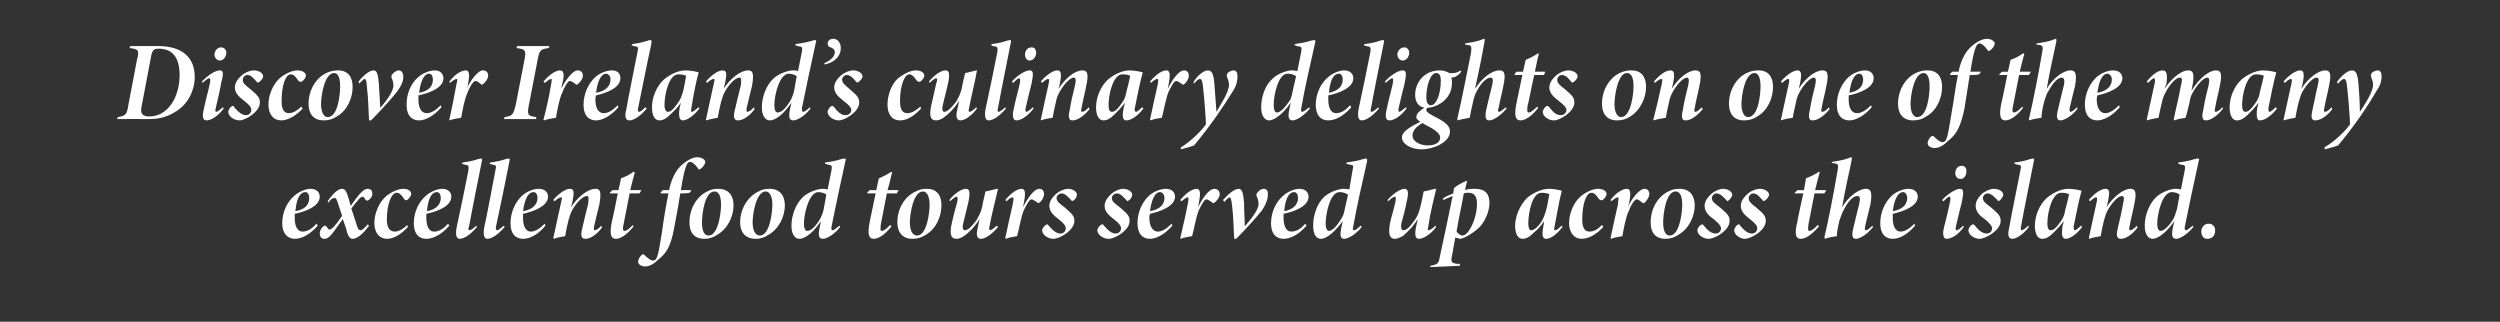
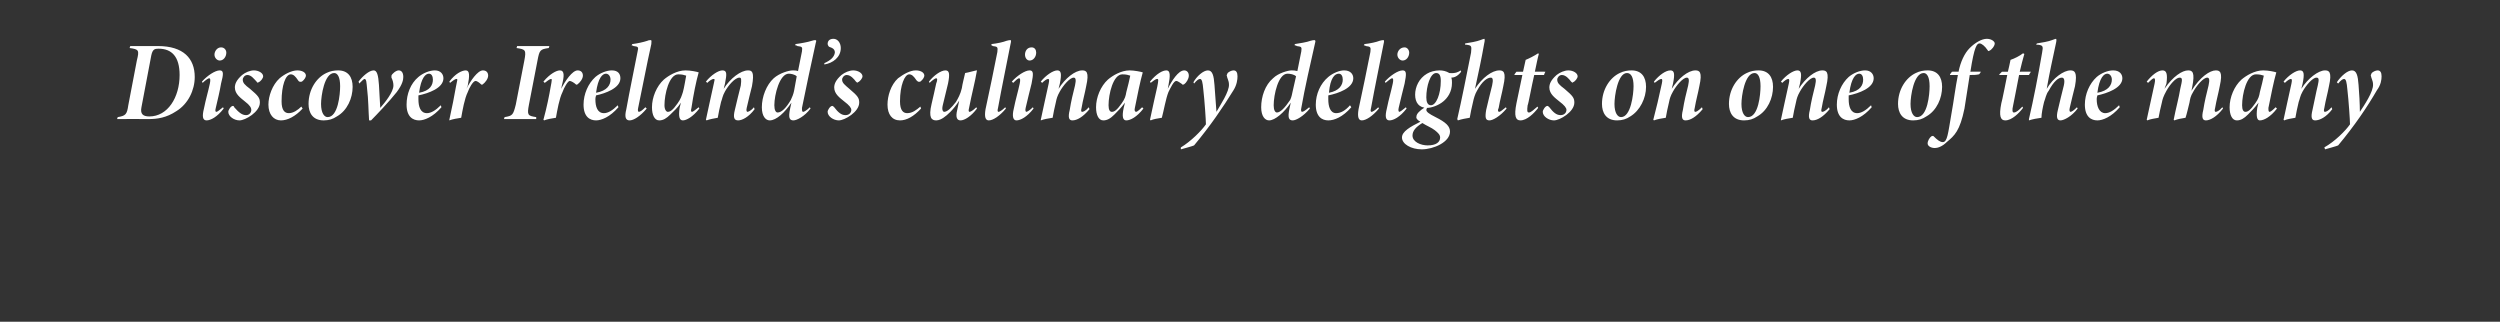
<svg xmlns="http://www.w3.org/2000/svg" version="1.1" width="380px" height="48.9px" viewBox="0 -6 380 48.9" style="top:-6px">
  <rect x="0" y="-6" width="380" height="48.9" fill="#333333" stroke="none" />
  <desc>Discover Ireland s culinary delights on one of the many excellent food tours served up across the island</desc>
  <defs />
  <g id="Polygon131262">
-     <path d="M 44.8 30.3 C 44 30.3 42.9 29.8 42.9 27.9 C 42.9 26.3 43.6 24.7 44.8 23.7 C 45.5 23.1 46.5 22.7 47.2 22.7 C 48.2 22.7 48.6 23.3 48.6 23.9 C 48.6 25.4 46.3 26.2 44.8 26.5 C 44.8 26.8 44.8 27 44.8 27.1 C 44.8 28.2 45.1 29.2 46 29.2 C 46.7 29.2 47.4 28.8 48.1 28 C 48.1 28 48.3 28.3 48.3 28.3 C 47 29.8 45.7 30.3 44.8 30.3 Z M 44.9 26.1 C 46.6 25.8 47 24.9 47 24.1 C 47 23.6 46.8 23.2 46.4 23.2 C 45.8 23.2 45.1 23.8 44.9 26.1 Z M 49.8 24.6 C 50.6 23.4 51.4 22.7 52 22.7 C 52.5 22.7 52.7 23.2 53 24.2 C 53 24.2 53.3 25.3 53.3 25.3 C 54.7 23.3 55.3 22.7 55.9 22.7 C 56.4 22.7 56.6 23 56.6 23.5 C 56.6 23.9 56.1 24.5 55.8 24.5 C 55.7 24.5 55.6 24.4 55.5 24.3 C 55.4 24.1 55.3 23.9 55.1 23.9 C 54.8 23.9 54.4 24.4 53.4 25.7 C 53.4 25.7 54.1 27.8 54.1 27.8 C 54.3 28.6 54.5 29 54.8 29 C 55 29 55.3 28.8 55.9 28.1 C 55.9 28.1 56.1 28.3 56.1 28.3 C 55.1 29.7 54.2 30.3 53.6 30.3 C 53.1 30.3 52.8 29.7 52.6 28.7 C 52.6 28.7 52.1 27.3 52.1 27.3 C 50.5 29.5 50.1 30.3 49.3 30.3 C 48.8 30.3 48.6 29.9 48.6 29.5 C 48.6 28.9 49.1 28.3 49.4 28.3 C 49.7 28.3 49.8 28.9 50.1 28.9 C 50.4 28.9 51 28.3 52 26.8 C 52 26.8 51.5 25.3 51.5 25.3 C 51.2 24.3 51.1 24.1 50.9 24.1 C 50.7 24.1 50.4 24.1 49.9 24.8 C 49.9 24.8 49.8 24.6 49.8 24.6 Z M 62 28.5 C 60.9 29.7 59.8 30.3 58.8 30.3 C 57.7 30.3 56.9 29.4 56.9 27.9 C 56.9 26.6 57.5 24.9 58.6 23.9 C 59.3 23.3 60.4 22.7 61.3 22.7 C 62 22.7 62.5 23 62.5 23.5 C 62.5 23.7 62.3 24.1 61.9 24.4 C 61.7 24.5 61.5 24.4 61.4 24.2 C 61 23.6 60.7 23.3 60.3 23.3 C 59.5 23.3 58.8 25 58.8 27.4 C 58.8 28.8 59.4 29.2 60 29.2 C 60.7 29.2 61.4 28.7 61.9 28.2 C 61.9 28.2 62 28.5 62 28.5 Z M 64.8 30.3 C 63.9 30.3 62.9 29.8 62.9 27.9 C 62.9 26.3 63.6 24.7 64.8 23.7 C 65.5 23.1 66.5 22.7 67.2 22.7 C 68.2 22.7 68.6 23.3 68.6 23.9 C 68.6 25.4 66.3 26.2 64.8 26.5 C 64.8 26.8 64.8 27 64.8 27.1 C 64.8 28.2 65.1 29.2 66 29.2 C 66.7 29.2 67.4 28.8 68.1 28 C 68.1 28 68.3 28.3 68.3 28.3 C 67 29.8 65.7 30.3 64.8 30.3 Z M 64.9 26.1 C 66.5 25.8 67 24.9 67 24.1 C 67 23.6 66.8 23.2 66.4 23.2 C 65.8 23.2 65.1 23.8 64.9 26.1 Z M 72.5 28.5 C 71.5 29.7 70.5 30.3 69.9 30.3 C 69.4 30.3 69.2 29.8 69.4 28.6 C 70 25.8 70.7 22.5 71.2 19.9 C 71.3 19.1 71.2 19.1 70.5 19 C 70.4 18.9 70.3 18.9 70.2 18.9 C 70.2 18.9 70.3 18.7 70.3 18.7 C 71.1 18.6 72.1 18.4 72.6 18.2 C 72.9 18.1 73.1 18.1 73.2 18.1 C 73.3 18.1 73.3 18.3 73.2 18.7 C 72.6 21.8 71.9 25.1 71.3 28.4 C 71.1 28.8 71.2 29 71.4 29 C 71.5 29 71.9 28.8 72.4 28.3 C 72.4 28.3 72.5 28.5 72.5 28.5 Z M 76.7 28.5 C 75.7 29.7 74.7 30.3 74.1 30.3 C 73.6 30.3 73.4 29.8 73.6 28.6 C 74.2 25.8 74.8 22.5 75.3 19.9 C 75.5 19.1 75.4 19.1 74.7 19 C 74.6 18.9 74.5 18.9 74.4 18.9 C 74.4 18.9 74.5 18.7 74.5 18.7 C 75.3 18.6 76.3 18.4 76.8 18.2 C 77.1 18.1 77.3 18.1 77.4 18.1 C 77.5 18.1 77.5 18.3 77.4 18.7 C 76.8 21.8 76.1 25.1 75.4 28.4 C 75.3 28.8 75.4 29 75.6 29 C 75.7 29 76 28.8 76.6 28.3 C 76.6 28.3 76.7 28.5 76.7 28.5 Z M 79.5 30.3 C 78.6 30.3 77.6 29.8 77.6 27.9 C 77.6 26.3 78.3 24.7 79.4 23.7 C 80.1 23.1 81.1 22.7 81.9 22.7 C 82.9 22.7 83.3 23.3 83.3 23.9 C 83.3 25.4 80.9 26.2 79.5 26.5 C 79.5 26.8 79.5 27 79.5 27.1 C 79.5 28.2 79.8 29.2 80.7 29.2 C 81.3 29.2 82 28.8 82.8 28 C 82.8 28 82.9 28.3 82.9 28.3 C 81.7 29.8 80.4 30.3 79.5 30.3 Z M 79.5 26.1 C 81.2 25.8 81.7 24.9 81.7 24.1 C 81.7 23.6 81.5 23.2 81.1 23.2 C 80.5 23.2 79.8 23.8 79.5 26.1 Z M 91.5 28.6 C 90.6 29.8 89.6 30.3 89 30.3 C 88.4 30.3 88.2 29.9 88.5 28.7 C 88.8 27.4 89.1 26.2 89.4 25 C 89.5 24.1 89.5 23.8 89.2 23.8 C 88.5 23.8 87.5 25 87 25.9 C 86.6 26.6 86.6 27 86.4 27.5 C 86.2 28.3 86 29.3 85.9 29.9 C 85.4 30 84.6 30.1 84.2 30.3 C 84.2 30.3 84.1 30.2 84.1 30.2 C 84.4 28.7 84.9 26.6 85.3 24.7 C 85.4 24.2 85.5 24 85.3 24 C 85 24 84.6 24.3 84.3 24.6 C 84.3 24.6 84.1 24.4 84.1 24.4 C 84.9 23.4 86 22.7 86.6 22.7 C 87.3 22.7 87.3 23.2 87 24.7 C 87 24.7 86.8 25.5 86.8 25.5 C 87.8 23.9 89.4 22.7 90.5 22.7 C 91.1 22.7 91.5 22.9 91.1 25.1 C 90.8 26.2 90.6 27.2 90.3 28.4 C 90.2 28.8 90.3 29 90.4 29 C 90.5 29 90.9 28.9 91.4 28.3 C 91.4 28.3 91.5 28.6 91.5 28.6 Z M 97.2 23.4 C 96.7 23.4 96.2 23.4 95.7 23.4 C 95.4 25.1 94.8 27.9 94.8 28 C 94.6 28.8 94.7 29.1 94.9 29.1 C 95.3 29.1 95.7 28.7 96.2 28.2 C 96.2 28.2 96.3 28.4 96.3 28.4 C 95.7 29.2 94.6 30.3 93.6 30.3 C 92.9 30.3 92.6 29.7 93 27.7 C 93.05 27.71 93.9 23.4 93.9 23.4 L 92.7 23.4 L 92.7 23.3 L 93.1 22.9 L 94 22.9 C 94 22.9 94.42 21.13 94.4 21.1 C 95 20.9 95.8 20.5 96.3 20.1 C 96.3 20.1 96.5 20.2 96.5 20.2 C 96.3 20.9 96 22 95.8 22.9 C 95.82 22.88 97.5 22.9 97.5 22.9 C 97.5 22.9 97.21 23.35 97.2 23.4 Z M 101.7 22.9 C 102 21.4 102.6 20.1 103.4 19.3 C 104.2 18.5 105.2 17.9 106 17.9 C 106.7 17.9 107.2 18.3 107.2 18.6 C 107.2 19 106.7 19.6 106.4 19.7 C 106.3 19.8 106.2 19.8 106.1 19.6 C 105.7 19 105.2 18.6 104.9 18.6 C 104.5 18.6 104.1 19 103.5 22.9 C 103.52 22.88 105.1 22.9 105.1 22.9 C 105.1 22.9 104.84 23.34 104.8 23.3 C 104.3 23.4 104 23.4 103.4 23.4 C 103.2 24.7 102.9 26.5 102.5 28.5 C 101.9 31.9 101.1 32.6 99.9 33.6 C 99.2 34.3 98.5 34.5 98.1 34.5 C 97.5 34.5 97 34.2 97 33.8 C 97 33.4 97.3 32.9 97.6 32.7 C 97.7 32.7 97.8 32.6 97.9 32.7 C 98.5 33.3 98.9 33.6 99.3 33.6 C 100 33.6 100.1 32.3 100.6 29.4 C 100.9 27.2 101.2 25.4 101.6 23.4 C 101.61 23.39 100.4 23.4 100.4 23.4 L 100.4 23.3 L 100.7 22.9 C 100.7 22.9 101.7 22.88 101.7 22.9 Z M 111.5 25.2 C 111.5 26.9 110.6 28.8 109 29.7 C 108.4 30.1 107.8 30.3 107.1 30.3 C 105.3 30.3 104.8 29.1 104.8 27.8 C 104.8 25.6 106 23.8 107.5 23.1 C 108 22.8 108.6 22.7 109.2 22.7 C 110.7 22.7 111.5 23.7 111.5 25.2 Z M 106.7 27.8 C 106.7 29.2 107.1 29.8 107.7 29.8 C 109.2 29.8 109.6 26.3 109.6 25.1 C 109.6 23.7 109.2 23.1 108.6 23.1 C 107.1 23.1 106.7 26.6 106.7 27.8 Z M 119.3 25.2 C 119.3 26.9 118.4 28.8 116.8 29.7 C 116.2 30.1 115.6 30.3 114.9 30.3 C 113.1 30.3 112.5 29.1 112.5 27.8 C 112.5 25.6 113.8 23.8 115.3 23.1 C 115.8 22.8 116.4 22.7 117 22.7 C 118.5 22.7 119.3 23.7 119.3 25.2 Z M 114.4 27.8 C 114.4 29.2 114.9 29.8 115.5 29.8 C 117 29.8 117.4 26.3 117.4 25.1 C 117.4 23.7 116.9 23.1 116.4 23.1 C 114.9 23.1 114.4 26.6 114.4 27.8 Z M 127.7 28.5 C 126.8 29.7 125.6 30.3 125.1 30.3 C 124.5 30.3 124.3 29.9 124.6 28.5 C 124.6 28.5 124.8 27.6 124.8 27.6 C 123.8 29.1 122.5 30.3 121.5 30.3 C 120.9 30.3 120.3 29.7 120.3 28.3 C 120.3 26.7 121 24.9 122.1 23.9 C 123 23.1 124.4 22.7 125 22.7 C 125.2 22.7 125.5 22.7 125.8 22.8 C 125.8 22.8 126.4 19.8 126.4 19.8 C 126.5 19.1 126.4 19.1 125.7 19 C 125.6 18.9 125.5 18.9 125.4 18.9 C 125.4 18.9 125.4 18.7 125.4 18.7 C 126.2 18.6 127.3 18.4 127.8 18.2 C 128.1 18.1 128.3 18.1 128.4 18.1 C 128.6 18.1 128.6 18.2 128.5 18.5 C 127.8 21.6 127 25.5 126.4 28.4 C 126.3 28.8 126.4 29 126.6 29 C 126.7 29 127 28.8 127.6 28.3 C 127.6 28.3 127.7 28.5 127.7 28.5 Z M 124.7 27.2 C 124.9 26.8 125.1 26.3 125.2 25.8 C 125.2 25.8 125.6 23.6 125.6 23.6 C 125.3 23.3 124.7 23.2 124.4 23.2 C 123 23.2 122.2 26.4 122.2 28 C 122.2 28.7 122.4 29.1 122.7 29.1 C 123.3 29.1 124 28.4 124.7 27.2 Z M 136.3 23.4 C 135.8 23.4 135.4 23.4 134.8 23.4 C 134.5 25.1 133.9 27.9 133.9 28 C 133.8 28.8 133.8 29.1 134 29.1 C 134.4 29.1 134.8 28.7 135.3 28.2 C 135.3 28.2 135.5 28.4 135.5 28.4 C 134.9 29.2 133.8 30.3 132.8 30.3 C 132.1 30.3 131.8 29.7 132.2 27.7 C 132.18 27.71 133.1 23.4 133.1 23.4 L 131.9 23.4 L 131.8 23.3 L 132.2 22.9 L 133.2 22.9 C 133.2 22.9 133.55 21.13 133.6 21.1 C 134.1 20.9 134.9 20.5 135.5 20.1 C 135.5 20.1 135.6 20.2 135.6 20.2 C 135.4 20.9 135.2 22 134.9 22.9 C 134.95 22.88 136.6 22.9 136.6 22.9 C 136.6 22.9 136.34 23.35 136.3 23.4 Z M 143.1 25.2 C 143.1 26.9 142.3 28.8 140.7 29.7 C 140.1 30.1 139.5 30.3 138.7 30.3 C 137 30.3 136.4 29.1 136.4 27.8 C 136.4 25.6 137.6 23.8 139.2 23.1 C 139.7 22.8 140.3 22.7 140.9 22.7 C 142.4 22.7 143.1 23.7 143.1 25.2 Z M 138.3 27.8 C 138.3 29.2 138.8 29.8 139.4 29.8 C 140.9 29.8 141.3 26.3 141.3 25.1 C 141.3 23.7 140.8 23.1 140.3 23.1 C 138.8 23.1 138.3 26.6 138.3 27.8 Z M 151.7 28.5 C 150.7 29.7 149.7 30.3 149.1 30.3 C 148.6 30.3 148.3 29.9 148.6 28.7 C 148.7 28.2 148.8 27.8 148.9 27.3 C 148 28.7 147.1 29.5 146.5 29.9 C 146.2 30.1 145.8 30.3 145.4 30.3 C 144.7 30.3 144.2 29.9 144.7 27.8 C 144.9 26.9 145.2 25.7 145.5 24.7 C 145.6 24.2 145.6 23.9 145.4 23.9 C 145.2 23.9 144.7 24.3 144.4 24.6 C 144.4 24.6 144.3 24.4 144.3 24.4 C 145 23.5 146.1 22.7 146.8 22.7 C 147.4 22.7 147.5 23.2 147.2 24.7 C 146.9 25.9 146.7 26.8 146.4 28 C 146.2 28.8 146.5 29 146.6 29 C 147.2 29 147.7 28.4 148.4 27.5 C 148.7 27 149.1 26.3 149.3 25.4 C 149.4 24.7 149.6 24 149.8 23.1 C 150.4 23 151 22.8 151.6 22.7 C 151.6 22.7 151.7 22.7 151.7 22.7 C 151.3 24.5 150.8 26.3 150.4 28.4 C 150.3 28.8 150.4 29 150.5 29 C 150.6 29 151 28.8 151.5 28.3 C 151.5 28.3 151.7 28.5 151.7 28.5 Z M 152.8 24.4 C 153.8 23.2 154.7 22.7 155.3 22.7 C 155.9 22.7 155.9 23.5 155.6 25 C 155.6 25 155.5 25.5 155.5 25.5 C 156.1 24.3 157.1 22.7 158 22.7 C 158.4 22.7 158.7 23 158.7 23.5 C 158.7 24 158.3 24.6 158 24.8 C 157.8 24.9 157.7 24.9 157.7 24.8 C 157.4 24.6 157 24.3 156.8 24.3 C 156.4 24.3 155.9 25.4 155.6 26 C 155.2 27 154.9 28.8 154.6 29.9 C 154 30 153.3 30.1 152.9 30.3 C 152.9 30.3 152.8 30.2 152.8 30.2 C 153.2 28.4 153.6 26.4 153.9 25.2 C 154.1 24.2 154.1 24 153.9 24 C 153.6 24 153.2 24.4 153 24.6 C 153 24.6 152.8 24.4 152.8 24.4 Z M 163.7 23.6 C 163.7 23.9 163.4 24.4 163.1 24.5 C 163 24.6 162.9 24.6 162.8 24.4 C 162.4 24 161.9 23.4 161.4 23.4 C 160.9 23.4 160.6 23.8 160.6 24.1 C 160.6 24.6 161 24.9 161.8 25.5 C 163.1 26.6 163.3 26.9 163.3 27.6 C 163.3 29 161.1 30.3 160.1 30.3 C 159.3 30.3 158.4 29.7 158.4 29 C 158.4 28.7 158.9 28.1 159.2 28.1 C 159.3 28.1 159.3 28.2 159.4 28.3 C 160.1 29.1 160.6 29.5 161.2 29.5 C 161.7 29.5 162 29.1 162 28.7 C 162 28.4 161.8 28 161 27.4 C 160.4 26.9 159.5 26.3 159.5 25.3 C 159.5 24.8 159.7 24.2 160.6 23.4 C 161.1 23 161.8 22.7 162.4 22.7 C 163 22.7 163.7 23.1 163.7 23.6 Z M 172.1 23.6 C 172.1 23.9 171.8 24.4 171.5 24.5 C 171.4 24.6 171.3 24.6 171.2 24.4 C 170.8 24 170.3 23.4 169.8 23.4 C 169.3 23.4 169 23.8 169 24.1 C 169 24.6 169.4 24.9 170.2 25.5 C 171.5 26.6 171.7 26.9 171.7 27.6 C 171.7 29 169.5 30.3 168.5 30.3 C 167.7 30.3 166.8 29.7 166.8 29 C 166.8 28.7 167.2 28.1 167.6 28.1 C 167.7 28.1 167.7 28.2 167.8 28.3 C 168.5 29.1 169 29.5 169.6 29.5 C 170.1 29.5 170.4 29.1 170.4 28.7 C 170.4 28.4 170.2 28 169.4 27.4 C 168.8 26.9 167.9 26.3 167.9 25.3 C 167.9 24.8 168.1 24.2 169 23.4 C 169.5 23 170.2 22.7 170.7 22.7 C 171.4 22.7 172.1 23.1 172.1 23.6 Z M 174.8 30.3 C 173.9 30.3 172.9 29.8 172.9 27.9 C 172.9 26.3 173.6 24.7 174.7 23.7 C 175.4 23.1 176.4 22.7 177.2 22.7 C 178.2 22.7 178.6 23.3 178.6 23.9 C 178.6 25.4 176.2 26.2 174.8 26.5 C 174.7 26.8 174.7 27 174.7 27.1 C 174.7 28.2 175.1 29.2 176 29.2 C 176.6 29.2 177.3 28.8 178.1 28 C 178.1 28 178.2 28.3 178.2 28.3 C 176.9 29.8 175.6 30.3 174.8 30.3 Z M 174.8 26.1 C 176.5 25.8 177 24.9 177 24.1 C 177 23.6 176.7 23.2 176.3 23.2 C 175.8 23.2 175.1 23.8 174.8 26.1 Z M 179.4 24.4 C 180.4 23.2 181.3 22.7 181.9 22.7 C 182.5 22.7 182.5 23.5 182.2 25 C 182.2 25 182.1 25.5 182.1 25.5 C 182.7 24.3 183.7 22.7 184.6 22.7 C 185 22.7 185.4 23 185.4 23.5 C 185.4 24 184.9 24.6 184.6 24.8 C 184.5 24.9 184.3 24.9 184.3 24.8 C 184 24.6 183.6 24.3 183.4 24.3 C 183 24.3 182.5 25.4 182.2 26 C 181.8 27 181.5 28.8 181.2 29.9 C 180.6 30 179.9 30.1 179.5 30.3 C 179.5 30.3 179.4 30.2 179.4 30.2 C 179.8 28.4 180.3 26.4 180.5 25.2 C 180.7 24.2 180.7 24 180.5 24 C 180.3 24 179.8 24.4 179.6 24.6 C 179.6 24.6 179.4 24.4 179.4 24.4 Z M 185.9 24.4 C 186.6 23.6 187.6 22.7 188.3 22.7 C 188.8 22.7 189 23.4 189.1 24.9 C 189.1 26.2 189.2 27.2 189.2 28.4 C 189.9 27.6 191.3 26 191.3 25 C 191.3 24.6 191.2 24.2 191 23.8 C 191 23.7 190.9 23.6 191 23.5 C 191.1 23.2 191.6 22.7 192.1 22.7 C 192.5 22.7 192.8 23 192.7 23.7 C 192.7 24.1 192.6 24.8 191.8 26 C 190.7 27.4 188.6 29.6 187.9 30.3 C 187.9 30.3 187.6 30.3 187.6 30.3 C 187.5 28.9 187.5 27.1 187.3 25.5 C 187.2 24.5 187.1 24 186.9 24 C 186.8 24 186.5 24.2 186.1 24.7 C 186.1 24.7 185.9 24.4 185.9 24.4 Z M 195.1 30.3 C 194.2 30.3 193.2 29.8 193.2 27.9 C 193.2 26.3 193.9 24.7 195.1 23.7 C 195.8 23.1 196.8 22.7 197.5 22.7 C 198.5 22.7 198.9 23.3 198.9 23.9 C 198.9 25.4 196.6 26.2 195.1 26.5 C 195.1 26.8 195.1 27 195.1 27.1 C 195.1 28.2 195.4 29.2 196.3 29.2 C 197 29.2 197.7 28.8 198.4 28 C 198.4 28 198.6 28.3 198.6 28.3 C 197.3 29.8 196 30.3 195.1 30.3 Z M 195.2 26.1 C 196.8 25.8 197.3 24.9 197.3 24.1 C 197.3 23.6 197.1 23.2 196.7 23.2 C 196.1 23.2 195.4 23.8 195.2 26.1 Z M 207 28.5 C 206 29.7 204.9 30.3 204.3 30.3 C 203.8 30.3 203.6 29.9 203.9 28.5 C 203.9 28.5 204.1 27.6 204.1 27.6 C 203 29.1 201.7 30.3 200.8 30.3 C 200.1 30.3 199.6 29.7 199.6 28.3 C 199.6 26.7 200.2 24.9 201.3 23.9 C 202.2 23.1 203.6 22.7 204.2 22.7 C 204.4 22.7 204.7 22.7 205.1 22.8 C 205.1 22.8 205.6 19.8 205.6 19.8 C 205.8 19.1 205.7 19.1 205 19 C 204.8 18.9 204.7 18.9 204.6 18.9 C 204.6 18.9 204.7 18.7 204.7 18.7 C 205.4 18.6 206.6 18.4 207.1 18.2 C 207.4 18.1 207.6 18.1 207.7 18.1 C 207.8 18.1 207.8 18.2 207.8 18.5 C 207.1 21.6 206.2 25.5 205.7 28.4 C 205.6 28.8 205.6 29 205.8 29 C 206 29 206.3 28.8 206.8 28.3 C 206.8 28.3 207 28.5 207 28.5 Z M 203.9 27.2 C 204.2 26.8 204.3 26.3 204.4 25.8 C 204.4 25.8 204.9 23.6 204.9 23.6 C 204.5 23.3 204 23.2 203.6 23.2 C 202.2 23.2 201.5 26.4 201.5 28 C 201.5 28.7 201.7 29.1 202 29.1 C 202.5 29.1 203.2 28.4 203.9 27.2 Z M 218.3 28.5 C 217.4 29.7 216.3 30.3 215.7 30.3 C 215.2 30.3 215 29.9 215.2 28.7 C 215.3 28.2 215.4 27.8 215.5 27.3 C 214.6 28.7 213.7 29.5 213.2 29.9 C 212.8 30.1 212.4 30.3 212 30.3 C 211.4 30.3 210.9 29.9 211.3 27.8 C 211.5 26.9 211.9 25.7 212.1 24.7 C 212.2 24.2 212.2 23.9 212 23.9 C 211.8 23.9 211.3 24.3 211 24.6 C 211 24.6 210.9 24.4 210.9 24.4 C 211.7 23.5 212.8 22.7 213.5 22.7 C 214 22.7 214.2 23.2 213.8 24.7 C 213.6 25.9 213.3 26.8 213 28 C 212.9 28.8 213.1 29 213.3 29 C 213.8 29 214.4 28.4 215 27.5 C 215.4 27 215.7 26.3 215.9 25.4 C 216.1 24.7 216.2 24 216.4 23.1 C 217 23 217.6 22.8 218.2 22.7 C 218.2 22.7 218.3 22.7 218.3 22.7 C 217.9 24.5 217.4 26.3 217.1 28.4 C 217 28.8 217 29 217.1 29 C 217.3 29 217.7 28.8 218.2 28.3 C 218.2 28.3 218.3 28.5 218.3 28.5 Z M 222.7 22.9 C 223.1 22.7 223.7 22.7 224.2 22.7 C 225.8 22.7 226.4 23.5 226.4 24.9 C 226.4 25.9 225.9 27.3 225.1 28.3 C 224.3 29.2 222.7 30.2 222 30.3 C 221.8 30.3 221.6 30.2 221.2 30.1 C 221.2 30.1 220.7 32.9 220.7 32.9 C 220.5 33.8 220.6 34 221.5 34.1 C 221.54 34.12 221.9 34.1 221.9 34.1 L 221.9 34.4 L 217.4 34.6 C 217.4 34.6 217.45 34.35 217.4 34.4 C 218.7 34.2 218.7 33.9 218.9 32.8 C 219.4 30.6 220.2 26.7 220.8 23.8 C 220.3 24 219.8 24.2 219.4 24.4 C 219.4 24.4 219.3 24.2 219.3 24.2 C 219.8 23.8 220.4 23.6 220.9 23.4 C 220.9 23.4 221 22.6 221 22.6 C 221.3 22.3 222.3 21.7 222.9 21.5 C 222.89 21.45 223 21.5 223 21.5 C 223 21.5 222.67 22.86 222.7 22.9 Z M 221.4 29.2 C 221.6 29.5 222 29.8 222.3 29.8 C 223.2 29.8 224.5 27.3 224.5 25 C 224.5 23.7 224 23.3 223.2 23.3 C 222.9 23.3 222.8 23.3 222.5 23.4 C 222.2 25.2 221.7 27.2 221.4 29.2 Z M 237.5 28.5 C 236.5 29.8 235.6 30.3 235 30.3 C 234.5 30.3 234.3 29.8 234.6 28.4 C 234.6 28.4 234.7 27.6 234.7 27.6 C 234.2 28.4 233.7 28.9 233.1 29.4 C 232.5 30 232 30.3 231.4 30.3 C 230.7 30.3 230.3 29.5 230.3 28.3 C 230.3 26.8 231.1 25.1 232.1 24.1 C 232.8 23.5 234.1 22.7 235.5 22.7 C 236.2 22.7 237.1 22.9 237.4 23 C 237 24.4 236.7 26.4 236.3 28.4 C 236.2 28.8 236.2 29 236.4 29 C 236.6 29 236.8 28.8 237.4 28.3 C 237.4 28.3 237.5 28.5 237.5 28.5 Z M 234.3 27.7 C 234.7 27 234.8 26.6 235 26 C 235.2 25.3 235.4 24 235.5 23.5 C 235.2 23.4 234.9 23.3 234.3 23.3 C 232.9 23.3 232.3 26.3 232.3 28 C 232.3 28.7 232.5 29 232.7 29 C 233.1 29 233.6 28.7 234.3 27.7 Z M 243.7 28.5 C 242.6 29.7 241.4 30.3 240.4 30.3 C 239.3 30.3 238.5 29.4 238.5 27.9 C 238.5 26.6 239.1 24.9 240.2 23.9 C 240.9 23.3 242 22.7 242.9 22.7 C 243.6 22.7 244.2 23 244.2 23.5 C 244.2 23.7 244 24.1 243.6 24.4 C 243.3 24.5 243.2 24.4 243 24.2 C 242.6 23.6 242.3 23.3 241.9 23.3 C 241.1 23.3 240.5 25 240.5 27.4 C 240.5 28.8 241 29.2 241.6 29.2 C 242.4 29.2 243 28.7 243.5 28.2 C 243.5 28.2 243.7 28.5 243.7 28.5 Z M 244.8 24.4 C 245.7 23.2 246.7 22.7 247.3 22.7 C 247.9 22.7 247.9 23.5 247.6 25 C 247.6 25 247.4 25.5 247.4 25.5 C 248 24.3 249.1 22.7 250 22.7 C 250.4 22.7 250.7 23 250.7 23.5 C 250.7 24 250.2 24.6 250 24.8 C 249.8 24.9 249.7 24.9 249.6 24.8 C 249.4 24.6 249 24.3 248.8 24.3 C 248.4 24.3 247.8 25.4 247.6 26 C 247.1 27 246.8 28.8 246.6 29.9 C 246 30 245.3 30.1 244.9 30.3 C 244.9 30.3 244.8 30.2 244.8 30.2 C 245.2 28.4 245.6 26.4 245.9 25.2 C 246 24.2 246.1 24 245.9 24 C 245.6 24 245.2 24.4 244.9 24.6 C 244.9 24.6 244.8 24.4 244.8 24.4 Z M 257.6 25.2 C 257.6 26.9 256.7 28.8 255.1 29.7 C 254.5 30.1 253.9 30.3 253.2 30.3 C 251.4 30.3 250.9 29.1 250.9 27.8 C 250.9 25.6 252.1 23.8 253.6 23.1 C 254.1 22.8 254.7 22.7 255.3 22.7 C 256.8 22.7 257.6 23.7 257.6 25.2 Z M 252.8 27.8 C 252.8 29.2 253.2 29.8 253.8 29.8 C 255.3 29.8 255.7 26.3 255.7 25.1 C 255.7 23.7 255.3 23.1 254.7 23.1 C 253.2 23.1 252.8 26.6 252.8 27.8 Z M 263.3 23.6 C 263.3 23.9 262.9 24.4 262.7 24.5 C 262.6 24.6 262.5 24.6 262.4 24.4 C 262 24 261.5 23.4 260.9 23.4 C 260.5 23.4 260.2 23.8 260.2 24.1 C 260.2 24.6 260.6 24.9 261.4 25.5 C 262.7 26.6 262.9 26.9 262.9 27.6 C 262.9 29 260.7 30.3 259.7 30.3 C 258.9 30.3 258 29.7 258 29 C 258 28.7 258.4 28.1 258.8 28.1 C 258.8 28.1 258.9 28.2 259 28.3 C 259.6 29.1 260.2 29.5 260.8 29.5 C 261.3 29.5 261.6 29.1 261.6 28.7 C 261.6 28.4 261.3 28 260.6 27.4 C 259.9 26.9 259.1 26.3 259.1 25.3 C 259.1 24.8 259.3 24.2 260.2 23.4 C 260.7 23 261.4 22.7 261.9 22.7 C 262.6 22.7 263.3 23.1 263.3 23.6 Z M 268.9 23.6 C 268.9 23.9 268.5 24.4 268.2 24.5 C 268.1 24.6 268 24.6 267.9 24.4 C 267.5 24 267.1 23.4 266.5 23.4 C 266.1 23.4 265.8 23.8 265.8 24.1 C 265.8 24.6 266.1 24.9 266.9 25.5 C 268.2 26.6 268.4 26.9 268.4 27.6 C 268.4 29 266.2 30.3 265.2 30.3 C 264.5 30.3 263.6 29.7 263.6 29 C 263.6 28.7 264 28.1 264.3 28.1 C 264.4 28.1 264.5 28.2 264.5 28.3 C 265.2 29.1 265.7 29.5 266.3 29.5 C 266.8 29.5 267.1 29.1 267.1 28.7 C 267.1 28.4 266.9 28 266.1 27.4 C 265.5 26.9 264.6 26.3 264.6 25.3 C 264.6 24.8 264.8 24.2 265.7 23.4 C 266.2 23 266.9 22.7 267.5 22.7 C 268.2 22.7 268.9 23.1 268.9 23.6 Z M 277.3 23.4 C 276.8 23.4 276.4 23.4 275.8 23.4 C 275.5 25.1 274.9 27.9 274.9 28 C 274.8 28.8 274.8 29.1 275 29.1 C 275.4 29.1 275.8 28.7 276.3 28.2 C 276.3 28.2 276.5 28.4 276.5 28.4 C 275.8 29.2 274.7 30.3 273.7 30.3 C 273 30.3 272.7 29.7 273.2 27.7 C 273.15 27.71 274.1 23.4 274.1 23.4 L 272.8 23.4 L 272.8 23.3 L 273.2 22.9 L 274.2 22.9 C 274.2 22.9 274.53 21.13 274.5 21.1 C 275.1 20.9 275.9 20.5 276.5 20.1 C 276.5 20.1 276.6 20.2 276.6 20.2 C 276.4 20.9 276.1 22 275.9 22.9 C 275.93 22.88 277.6 22.9 277.6 22.9 C 277.6 22.9 277.32 23.35 277.3 23.4 Z M 278.5 18.6 C 279.2 18.5 280.3 18.3 280.8 18.1 C 281.1 18 281.3 17.9 281.4 17.9 C 281.5 17.9 281.5 18.2 281.4 18.6 C 280.9 20.9 280.4 23.2 280 25.5 C 281 23.8 282.6 22.7 283.6 22.7 C 284.2 22.7 284.7 22.9 284.3 25.1 C 284 26.2 283.8 27.2 283.5 28.4 C 283.4 28.8 283.5 29 283.6 29 C 283.8 29 284.1 28.8 284.6 28.3 C 284.6 28.3 284.7 28.5 284.7 28.5 C 283.8 29.7 282.6 30.3 282.1 30.3 C 281.6 30.3 281.4 29.9 281.7 28.7 C 282 27.4 282.3 26.2 282.6 25 C 282.8 24.1 282.7 23.8 282.3 23.8 C 281.8 23.8 281.1 24.3 280.3 25.8 C 280 26.3 279.8 27 279.6 27.5 C 279.4 28.3 279.2 29.3 279.2 29.9 C 278.5 30 277.9 30.1 277.4 30.3 C 277.4 30.3 277.3 30.1 277.3 30.1 C 278 27.1 278.7 23.5 279.3 20 C 279.5 19 279.4 18.9 278.7 18.8 C 278.6 18.8 278.6 18.8 278.4 18.8 C 278.4 18.8 278.5 18.6 278.5 18.6 Z M 287.7 30.3 C 286.8 30.3 285.8 29.8 285.8 27.9 C 285.8 26.3 286.5 24.7 287.6 23.7 C 288.3 23.1 289.3 22.7 290.1 22.7 C 291.1 22.7 291.5 23.3 291.5 23.9 C 291.5 25.4 289.1 26.2 287.7 26.5 C 287.7 26.8 287.7 27 287.7 27.1 C 287.7 28.2 288 29.2 288.9 29.2 C 289.5 29.2 290.2 28.8 291 28 C 291 28 291.1 28.3 291.1 28.3 C 289.8 29.8 288.6 30.3 287.7 30.3 Z M 287.7 26.1 C 289.4 25.8 289.9 24.9 289.9 24.1 C 289.9 23.6 289.6 23.2 289.3 23.2 C 288.7 23.2 288 23.8 287.7 26.1 Z M 298.5 28.5 C 297.6 29.8 296.5 30.3 295.9 30.3 C 295.4 30.3 295.2 29.7 295.5 28.5 C 295.9 27 296.1 26.1 296.4 24.7 C 296.5 24.2 296.5 23.9 296.3 23.9 C 296.1 23.9 295.7 24.3 295.4 24.6 C 295.4 24.6 295.2 24.4 295.2 24.4 C 296 23.5 297.3 22.7 297.9 22.7 C 298.5 22.7 298.5 23.2 298.2 24.7 C 297.9 25.9 297.6 27.1 297.3 28.4 C 297.2 28.8 297.3 29 297.4 29 C 297.6 29 297.9 28.8 298.4 28.3 C 298.4 28.3 298.5 28.5 298.5 28.5 Z M 298.9 20 C 298.9 20.6 298.6 21.2 298 21.2 C 297.5 21.2 297.2 20.8 297.2 20.3 C 297.2 19.8 297.5 19.2 298.2 19.2 C 298.7 19.2 298.9 19.6 298.9 20 Z M 304.5 23.6 C 304.5 23.9 304.1 24.4 303.9 24.5 C 303.8 24.6 303.7 24.6 303.6 24.4 C 303.2 24 302.7 23.4 302.1 23.4 C 301.7 23.4 301.4 23.8 301.4 24.1 C 301.4 24.6 301.8 24.9 302.6 25.5 C 303.9 26.6 304.1 26.9 304.1 27.6 C 304.1 29 301.8 30.3 300.9 30.3 C 300.1 30.3 299.2 29.7 299.2 29 C 299.2 28.7 299.6 28.1 299.9 28.1 C 300 28.1 300.1 28.2 300.2 28.3 C 300.8 29.1 301.4 29.5 302 29.5 C 302.5 29.5 302.8 29.1 302.8 28.7 C 302.8 28.4 302.5 28 301.8 27.4 C 301.1 26.9 300.3 26.3 300.3 25.3 C 300.3 24.8 300.5 24.2 301.3 23.4 C 301.9 23 302.5 22.7 303.1 22.7 C 303.8 22.7 304.5 23.1 304.5 23.6 Z M 308.4 28.5 C 307.5 29.7 306.4 30.3 305.9 30.3 C 305.3 30.3 305.1 29.8 305.4 28.6 C 305.9 25.8 306.6 22.5 307.1 19.9 C 307.3 19.1 307.2 19.1 306.5 19 C 306.3 18.9 306.3 18.9 306.2 18.9 C 306.2 18.9 306.2 18.7 306.2 18.7 C 307.1 18.6 308 18.4 308.5 18.2 C 308.8 18.1 309 18.1 309.1 18.1 C 309.2 18.1 309.2 18.3 309.1 18.7 C 308.5 21.8 307.8 25.1 307.2 28.4 C 307.1 28.8 307.2 29 307.3 29 C 307.4 29 307.8 28.8 308.3 28.3 C 308.3 28.3 308.4 28.5 308.4 28.5 Z M 316.5 28.5 C 315.5 29.8 314.5 30.3 314 30.3 C 313.5 30.3 313.3 29.8 313.5 28.4 C 313.5 28.4 313.7 27.6 313.7 27.6 C 313.1 28.4 312.6 28.9 312.1 29.4 C 311.5 30 311 30.3 310.4 30.3 C 309.7 30.3 309.3 29.5 309.3 28.3 C 309.3 26.8 310 25.1 311.1 24.1 C 311.8 23.5 313.1 22.7 314.4 22.7 C 315.2 22.7 316.1 22.9 316.4 23 C 316 24.4 315.6 26.4 315.2 28.4 C 315.2 28.8 315.2 29 315.4 29 C 315.5 29 315.8 28.8 316.3 28.3 C 316.3 28.3 316.5 28.5 316.5 28.5 Z M 313.2 27.7 C 313.7 27 313.8 26.6 313.9 26 C 314.1 25.3 314.4 24 314.5 23.5 C 314.2 23.4 313.9 23.3 313.3 23.3 C 311.9 23.3 311.2 26.3 311.2 28 C 311.2 28.7 311.4 29 311.7 29 C 312.1 29 312.5 28.7 313.2 27.7 Z M 324.9 28.6 C 324 29.8 323 30.3 322.4 30.3 C 321.8 30.3 321.6 29.9 321.9 28.7 C 322.2 27.4 322.5 26.2 322.7 25 C 322.9 24.1 322.9 23.8 322.5 23.8 C 321.9 23.8 320.9 25 320.4 25.9 C 320 26.6 320 27 319.8 27.5 C 319.6 28.3 319.4 29.3 319.3 29.9 C 318.8 30 318 30.1 317.6 30.3 C 317.6 30.3 317.5 30.2 317.5 30.2 C 317.8 28.7 318.3 26.6 318.7 24.7 C 318.8 24.2 318.8 24 318.6 24 C 318.4 24 318 24.3 317.7 24.6 C 317.7 24.6 317.5 24.4 317.5 24.4 C 318.3 23.4 319.4 22.7 320 22.7 C 320.7 22.7 320.7 23.2 320.4 24.7 C 320.4 24.7 320.2 25.5 320.2 25.5 C 321.2 23.9 322.8 22.7 323.8 22.7 C 324.4 22.7 324.9 22.9 324.4 25.1 C 324.2 26.2 323.9 27.2 323.7 28.4 C 323.6 28.8 323.6 29 323.8 29 C 323.9 29 324.3 28.9 324.8 28.3 C 324.8 28.3 324.9 28.6 324.9 28.6 Z M 333.4 28.5 C 332.4 29.7 331.3 30.3 330.8 30.3 C 330.2 30.3 330 29.9 330.3 28.5 C 330.3 28.5 330.5 27.6 330.5 27.6 C 329.5 29.1 328.1 30.3 327.2 30.3 C 326.6 30.3 326 29.7 326 28.3 C 326 26.7 326.7 24.9 327.8 23.9 C 328.7 23.1 330.1 22.7 330.6 22.7 C 330.9 22.7 331.2 22.7 331.5 22.8 C 331.5 22.8 332.1 19.8 332.1 19.8 C 332.2 19.1 332.1 19.1 331.4 19 C 331.3 18.9 331.2 18.9 331.1 18.9 C 331.1 18.9 331.1 18.7 331.1 18.7 C 331.9 18.6 333 18.4 333.5 18.2 C 333.8 18.1 334 18.1 334.1 18.1 C 334.3 18.1 334.3 18.2 334.2 18.5 C 333.5 21.6 332.7 25.5 332.1 28.4 C 332 28.8 332.1 29 332.3 29 C 332.4 29 332.7 28.8 333.3 28.3 C 333.3 28.3 333.4 28.5 333.4 28.5 Z M 330.4 27.2 C 330.6 26.8 330.7 26.3 330.9 25.8 C 330.9 25.8 331.3 23.6 331.3 23.6 C 331 23.3 330.4 23.2 330.1 23.2 C 328.7 23.2 327.9 26.4 327.9 28 C 327.9 28.7 328.1 29.1 328.4 29.1 C 328.9 29.1 329.7 28.4 330.4 27.2 Z M 335.5 30.3 C 335 30.3 334.6 29.9 334.6 29.2 C 334.6 28.5 335.1 28 335.7 28 C 336.3 28 336.7 28.4 336.7 29 C 336.7 29.9 336.2 30.3 335.5 30.3 Z " stroke="none" fill="#fff" />
-   </g>
+     </g>
  <g id="Polygon131261">
    <path d="M 24 1 C 27.9 1 29.6 2.9 29.6 5.7 C 29.6 7.7 28.6 9.8 26.8 10.9 C 25.3 11.9 23.9 12.1 22.6 12.1 C 22.58 12.07 17.8 12.1 17.8 12.1 C 17.8 12.1 17.87 11.8 17.9 11.8 C 19.1 11.6 19.3 11.4 19.5 10 C 19.5 10 20.8 3.2 20.8 3.2 C 21.2 1.6 21.1 1.5 19.7 1.3 C 19.71 1.29 19.8 1 19.8 1 C 19.8 1 23.98 1.02 24 1 Z M 21.5 10.3 C 21.3 11.3 21.7 11.7 22.7 11.7 C 25.5 11.7 27.3 8.8 27.3 5.4 C 27.3 2.6 26.1 1.4 24.1 1.4 C 23.5 1.4 23.2 1.5 23 2.4 C 23 2.4 21.5 10.3 21.5 10.3 Z M 34 10.5 C 33 11.8 32 12.3 31.4 12.3 C 30.8 12.3 30.7 11.7 31 10.5 C 31.3 9 31.6 8.1 31.9 6.7 C 32 6.2 32 5.9 31.8 5.9 C 31.6 5.9 31.1 6.3 30.8 6.6 C 30.8 6.6 30.7 6.4 30.7 6.4 C 31.5 5.5 32.7 4.7 33.4 4.7 C 34 4.7 34 5.2 33.6 6.7 C 33.4 7.9 33.1 9.1 32.8 10.4 C 32.7 10.8 32.7 11 32.9 11 C 33 11 33.3 10.8 33.9 10.3 C 33.9 10.3 34 10.5 34 10.5 Z M 34.4 2 C 34.4 2.6 34 3.2 33.4 3.2 C 33 3.2 32.6 2.8 32.6 2.3 C 32.6 1.8 33 1.2 33.6 1.2 C 34.1 1.2 34.4 1.6 34.4 2 Z M 40 5.6 C 40 5.9 39.6 6.4 39.3 6.5 C 39.2 6.6 39.1 6.6 39 6.4 C 38.6 6 38.2 5.4 37.6 5.4 C 37.2 5.4 36.9 5.8 36.9 6.1 C 36.9 6.6 37.2 6.9 38 7.5 C 39.3 8.6 39.5 8.9 39.5 9.6 C 39.5 11 37.3 12.3 36.4 12.3 C 35.6 12.3 34.7 11.7 34.7 11 C 34.7 10.7 35.1 10.1 35.4 10.1 C 35.5 10.1 35.6 10.2 35.6 10.3 C 36.3 11.1 36.8 11.5 37.4 11.5 C 37.9 11.5 38.2 11.1 38.2 10.7 C 38.2 10.4 38 10 37.2 9.4 C 36.6 8.9 35.7 8.3 35.7 7.3 C 35.7 6.8 35.9 6.2 36.8 5.4 C 37.3 5 38 4.7 38.6 4.7 C 39.3 4.7 40 5.1 40 5.6 Z M 46 10.5 C 44.9 11.7 43.7 12.3 42.7 12.3 C 41.6 12.3 40.8 11.4 40.8 9.9 C 40.8 8.6 41.4 6.9 42.5 5.9 C 43.2 5.3 44.3 4.7 45.2 4.7 C 45.9 4.7 46.5 5 46.5 5.5 C 46.5 5.7 46.3 6.1 45.9 6.4 C 45.6 6.5 45.4 6.4 45.3 6.2 C 44.9 5.6 44.6 5.3 44.2 5.3 C 43.4 5.3 42.8 7 42.8 9.4 C 42.8 10.8 43.3 11.2 43.9 11.2 C 44.6 11.2 45.3 10.7 45.8 10.2 C 45.8 10.2 46 10.5 46 10.5 Z M 53.6 7.2 C 53.6 8.9 52.8 10.8 51.2 11.7 C 50.6 12.1 50 12.3 49.2 12.3 C 47.5 12.3 46.9 11.1 46.9 9.8 C 46.9 7.6 48.1 5.8 49.6 5.1 C 50.2 4.8 50.8 4.7 51.4 4.7 C 52.9 4.7 53.6 5.7 53.6 7.2 Z M 48.8 9.8 C 48.8 11.2 49.3 11.8 49.8 11.8 C 51.4 11.8 51.7 8.3 51.7 7.1 C 51.7 5.7 51.3 5.1 50.8 5.1 C 49.3 5.1 48.8 8.6 48.8 9.8 Z M 54.5 6.4 C 55.1 5.6 56.1 4.7 56.8 4.7 C 57.3 4.7 57.5 5.4 57.6 6.9 C 57.7 8.2 57.7 9.2 57.8 10.4 C 58.5 9.6 59.8 8 59.8 7 C 59.8 6.6 59.7 6.2 59.5 5.8 C 59.5 5.7 59.5 5.6 59.5 5.5 C 59.6 5.2 60.2 4.7 60.6 4.7 C 61 4.7 61.3 5 61.3 5.7 C 61.3 6.1 61.2 6.8 60.3 8 C 59.2 9.4 57.1 11.6 56.4 12.3 C 56.4 12.3 56.1 12.3 56.1 12.3 C 56 10.9 56 9.1 55.8 7.5 C 55.7 6.5 55.7 6 55.4 6 C 55.3 6 55.1 6.2 54.6 6.7 C 54.6 6.7 54.5 6.4 54.5 6.4 Z M 63.7 12.3 C 62.8 12.3 61.8 11.8 61.8 9.9 C 61.8 8.3 62.4 6.7 63.6 5.7 C 64.3 5.1 65.3 4.7 66.1 4.7 C 67 4.7 67.4 5.3 67.4 5.9 C 67.4 7.4 65.1 8.2 63.6 8.5 C 63.6 8.8 63.6 9 63.6 9.1 C 63.6 10.2 63.9 11.2 64.9 11.2 C 65.5 11.2 66.2 10.8 67 10 C 67 10 67.1 10.3 67.1 10.3 C 65.8 11.8 64.5 12.3 63.7 12.3 Z M 63.7 8.1 C 65.4 7.8 65.8 6.9 65.8 6.1 C 65.8 5.6 65.6 5.2 65.2 5.2 C 64.7 5.2 64 5.8 63.7 8.1 Z M 68.3 6.4 C 69.2 5.2 70.2 4.7 70.8 4.7 C 71.4 4.7 71.4 5.5 71.1 7 C 71.1 7 70.9 7.5 70.9 7.5 C 71.5 6.3 72.6 4.7 73.4 4.7 C 73.9 4.7 74.2 5 74.2 5.5 C 74.2 6 73.7 6.6 73.4 6.8 C 73.3 6.9 73.2 6.9 73.1 6.8 C 72.9 6.6 72.5 6.3 72.3 6.3 C 71.9 6.3 71.3 7.4 71.1 8 C 70.6 9 70.3 10.8 70.1 11.9 C 69.5 12 68.8 12.1 68.3 12.3 C 68.3 12.3 68.3 12.2 68.3 12.2 C 68.7 10.4 69.1 8.4 69.3 7.2 C 69.5 6.2 69.6 6 69.4 6 C 69.1 6 68.7 6.4 68.4 6.6 C 68.4 6.6 68.3 6.4 68.3 6.4 Z M 83.4 1.3 C 82.1 1.5 82 1.6 81.7 3.2 C 81.7 3.2 80.4 9.9 80.4 9.9 C 80.1 11.5 80.2 11.6 81.5 11.8 C 81.52 11.8 81.5 12.1 81.5 12.1 L 76.6 12.1 C 76.6 12.1 76.69 11.8 76.7 11.8 C 77.9 11.6 78 11.5 78.4 9.9 C 78.4 9.9 79.7 3.2 79.7 3.2 C 80 1.6 79.9 1.5 78.5 1.3 C 78.54 1.29 78.6 1 78.6 1 L 83.5 1 C 83.5 1 83.44 1.29 83.4 1.3 Z M 82.6 6.4 C 83.6 5.2 84.6 4.7 85.1 4.7 C 85.8 4.7 85.8 5.5 85.4 7 C 85.4 7 85.3 7.5 85.3 7.5 C 85.9 6.3 87 4.7 87.8 4.7 C 88.3 4.7 88.6 5 88.6 5.5 C 88.6 6 88.1 6.6 87.8 6.8 C 87.7 6.9 87.6 6.9 87.5 6.8 C 87.3 6.6 86.8 6.3 86.6 6.3 C 86.3 6.3 85.7 7.4 85.5 8 C 85 9 84.7 10.8 84.5 11.9 C 83.9 12 83.2 12.1 82.7 12.3 C 82.7 12.3 82.6 12.2 82.6 12.2 C 83.1 10.4 83.5 8.4 83.7 7.2 C 83.9 6.2 83.9 6 83.8 6 C 83.5 6 83.1 6.4 82.8 6.6 C 82.8 6.6 82.6 6.4 82.6 6.4 Z M 90.6 12.3 C 89.7 12.3 88.7 11.8 88.7 9.9 C 88.7 8.3 89.4 6.7 90.5 5.7 C 91.2 5.1 92.2 4.7 93 4.7 C 94 4.7 94.3 5.3 94.3 5.9 C 94.3 7.4 92 8.2 90.6 8.5 C 90.5 8.8 90.5 9 90.5 9.1 C 90.5 10.2 90.8 11.2 91.8 11.2 C 92.4 11.2 93.1 10.8 93.9 10 C 93.9 10 94 10.3 94 10.3 C 92.7 11.8 91.4 12.3 90.6 12.3 Z M 90.6 8.1 C 92.3 7.8 92.8 6.9 92.8 6.1 C 92.8 5.6 92.5 5.2 92.1 5.2 C 91.6 5.2 90.9 5.8 90.6 8.1 Z M 98.3 10.5 C 97.3 11.7 96.3 12.3 95.7 12.3 C 95.1 12.3 94.9 11.8 95.2 10.6 C 95.7 7.8 96.4 4.5 96.9 1.9 C 97.1 1.1 97 1.1 96.3 1 C 96.1 0.9 96.1 0.9 96 0.9 C 96 0.9 96.1 0.7 96.1 0.7 C 96.9 0.6 97.8 0.4 98.4 0.2 C 98.6 0.1 98.8 0.1 98.9 0.1 C 99.1 0.1 99 0.3 99 0.7 C 98.3 3.8 97.7 7.1 97 10.4 C 96.9 10.8 97 11 97.1 11 C 97.3 11 97.6 10.8 98.1 10.3 C 98.1 10.3 98.3 10.5 98.3 10.5 Z M 106.3 10.5 C 105.3 11.8 104.3 12.3 103.8 12.3 C 103.3 12.3 103.1 11.8 103.3 10.4 C 103.3 10.4 103.5 9.6 103.5 9.6 C 103 10.4 102.4 10.9 101.9 11.4 C 101.3 12 100.8 12.3 100.2 12.3 C 99.5 12.3 99.1 11.5 99.1 10.3 C 99.1 8.8 99.8 7.1 100.9 6.1 C 101.6 5.5 102.9 4.7 104.2 4.7 C 105 4.7 105.9 4.9 106.2 5 C 105.8 6.4 105.4 8.4 105.1 10.4 C 105 10.8 105 11 105.2 11 C 105.3 11 105.6 10.8 106.2 10.3 C 106.2 10.3 106.3 10.5 106.3 10.5 Z M 103 9.7 C 103.5 9 103.6 8.6 103.8 8 C 104 7.3 104.2 6 104.3 5.5 C 104 5.4 103.7 5.3 103.1 5.3 C 101.7 5.3 101 8.3 101 10 C 101 10.7 101.3 11 101.5 11 C 101.9 11 102.3 10.7 103 9.7 Z M 114.7 10.6 C 113.8 11.8 112.8 12.3 112.2 12.3 C 111.6 12.3 111.4 11.9 111.7 10.7 C 112 9.4 112.3 8.2 112.6 7 C 112.7 6.1 112.7 5.8 112.4 5.8 C 111.7 5.8 110.7 7 110.2 7.9 C 109.8 8.6 109.8 9 109.6 9.5 C 109.4 10.3 109.2 11.3 109.1 11.9 C 108.6 12 107.9 12.1 107.4 12.3 C 107.4 12.3 107.3 12.2 107.3 12.2 C 107.6 10.7 108.1 8.6 108.5 6.7 C 108.6 6.2 108.7 6 108.5 6 C 108.2 6 107.8 6.3 107.5 6.6 C 107.5 6.6 107.3 6.4 107.3 6.4 C 108.1 5.4 109.2 4.7 109.8 4.7 C 110.5 4.7 110.5 5.2 110.2 6.7 C 110.2 6.7 110 7.5 110 7.5 C 111 5.9 112.6 4.7 113.7 4.7 C 114.3 4.7 114.7 4.9 114.3 7.1 C 114 8.2 113.8 9.2 113.5 10.4 C 113.4 10.8 113.5 11 113.6 11 C 113.7 11 114.1 10.9 114.6 10.3 C 114.6 10.3 114.7 10.6 114.7 10.6 Z M 123.2 10.5 C 122.3 11.7 121.1 12.3 120.6 12.3 C 120 12.3 119.8 11.9 120.1 10.5 C 120.1 10.5 120.3 9.6 120.3 9.6 C 119.3 11.1 118 12.3 117 12.3 C 116.4 12.3 115.8 11.7 115.8 10.3 C 115.8 8.7 116.5 6.9 117.6 5.9 C 118.5 5.1 119.9 4.7 120.5 4.7 C 120.7 4.7 121 4.7 121.3 4.8 C 121.3 4.8 121.9 1.8 121.9 1.8 C 122 1.1 121.9 1.1 121.2 1 C 121.1 0.9 121 0.9 120.9 0.9 C 120.9 0.9 120.9 0.7 120.9 0.7 C 121.7 0.6 122.8 0.4 123.4 0.2 C 123.7 0.1 123.8 0.1 123.9 0.1 C 124.1 0.1 124.1 0.2 124 0.5 C 123.3 3.6 122.5 7.5 121.9 10.4 C 121.9 10.8 121.9 11 122.1 11 C 122.2 11 122.6 10.8 123.1 10.3 C 123.1 10.3 123.2 10.5 123.2 10.5 Z M 120.2 9.2 C 120.4 8.8 120.6 8.3 120.7 7.8 C 120.7 7.8 121.1 5.6 121.1 5.6 C 120.8 5.3 120.2 5.2 119.9 5.2 C 118.5 5.2 117.7 8.4 117.7 10 C 117.7 10.7 117.9 11.1 118.2 11.1 C 118.8 11.1 119.5 10.4 120.2 9.2 Z M 125.3 3.6 C 126.2 3.2 126.8 2.7 126.9 2 C 126.9 1.5 126.6 1.3 126 1.1 C 125.9 1 125.8 0.8 125.8 0.7 C 125.8 0.2 126.1 -0.1 126.7 -0.1 C 127.3 -0.1 127.8 0.5 127.8 1.3 C 127.8 2.7 126.6 3.6 125.3 3.8 C 125.3 3.8 125.3 3.6 125.3 3.6 Z M 131.1 5.6 C 131.1 5.9 130.7 6.4 130.4 6.5 C 130.3 6.6 130.3 6.6 130.1 6.4 C 129.8 6 129.3 5.4 128.7 5.4 C 128.3 5.4 128 5.8 128 6.1 C 128 6.6 128.4 6.9 129.1 7.5 C 130.4 8.6 130.6 8.9 130.6 9.6 C 130.6 11 128.4 12.3 127.5 12.3 C 126.7 12.3 125.8 11.7 125.8 11 C 125.8 10.7 126.2 10.1 126.5 10.1 C 126.6 10.1 126.7 10.2 126.8 10.3 C 127.4 11.1 127.9 11.5 128.5 11.5 C 129.1 11.5 129.4 11.1 129.4 10.7 C 129.4 10.4 129.1 10 128.3 9.4 C 127.7 8.9 126.8 8.3 126.8 7.3 C 126.8 6.8 127 6.2 127.9 5.4 C 128.4 5 129.1 4.7 129.7 4.7 C 130.4 4.7 131.1 5.1 131.1 5.6 Z M 140 10.5 C 138.9 11.7 137.8 12.3 136.8 12.3 C 135.6 12.3 134.9 11.4 134.9 9.9 C 134.9 8.6 135.4 6.9 136.5 5.9 C 137.3 5.3 138.3 4.7 139.2 4.7 C 139.9 4.7 140.5 5 140.5 5.5 C 140.5 5.7 140.3 6.1 139.9 6.4 C 139.6 6.5 139.5 6.4 139.3 6.2 C 138.9 5.6 138.6 5.3 138.2 5.3 C 137.5 5.3 136.8 7 136.8 9.4 C 136.8 10.8 137.3 11.2 137.9 11.2 C 138.7 11.2 139.3 10.7 139.9 10.2 C 139.9 10.2 140 10.5 140 10.5 Z M 148.5 10.5 C 147.6 11.7 146.6 12.3 146 12.3 C 145.5 12.3 145.2 11.9 145.5 10.7 C 145.6 10.2 145.7 9.8 145.8 9.3 C 144.9 10.7 144 11.5 143.4 11.9 C 143.1 12.1 142.7 12.3 142.3 12.3 C 141.6 12.3 141.1 11.9 141.6 9.8 C 141.8 8.9 142.1 7.7 142.3 6.7 C 142.5 6.2 142.5 5.9 142.3 5.9 C 142.1 5.9 141.6 6.3 141.3 6.6 C 141.3 6.6 141.2 6.4 141.2 6.4 C 141.9 5.5 143 4.7 143.7 4.7 C 144.3 4.7 144.4 5.2 144.1 6.7 C 143.8 7.9 143.6 8.8 143.3 10 C 143.1 10.8 143.4 11 143.5 11 C 144 11 144.6 10.4 145.3 9.5 C 145.6 9 146 8.3 146.2 7.4 C 146.3 6.7 146.5 6 146.7 5.1 C 147.3 5 147.9 4.8 148.4 4.7 C 148.4 4.7 148.5 4.7 148.5 4.7 C 148.2 6.5 147.7 8.3 147.3 10.4 C 147.2 10.8 147.2 11 147.4 11 C 147.5 11 147.9 10.8 148.4 10.3 C 148.4 10.3 148.5 10.5 148.5 10.5 Z M 152.9 10.5 C 151.9 11.7 150.9 12.3 150.3 12.3 C 149.8 12.3 149.6 11.8 149.8 10.6 C 150.4 7.8 151.1 4.5 151.6 1.9 C 151.7 1.1 151.6 1.1 150.9 1 C 150.8 0.9 150.7 0.9 150.7 0.9 C 150.7 0.9 150.7 0.7 150.7 0.7 C 151.6 0.6 152.5 0.4 153 0.2 C 153.3 0.1 153.5 0.1 153.6 0.1 C 153.7 0.1 153.7 0.3 153.6 0.7 C 153 3.8 152.3 7.1 151.7 10.4 C 151.6 10.8 151.6 11 151.8 11 C 151.9 11 152.3 10.8 152.8 10.3 C 152.8 10.3 152.9 10.5 152.9 10.5 Z M 157.1 10.5 C 156.1 11.8 155.1 12.3 154.5 12.3 C 154 12.3 153.8 11.7 154.1 10.5 C 154.4 9 154.7 8.1 155 6.7 C 155.1 6.2 155.1 5.9 154.9 5.9 C 154.7 5.9 154.3 6.3 154 6.6 C 154 6.6 153.8 6.4 153.8 6.4 C 154.6 5.5 155.8 4.7 156.5 4.7 C 157.1 4.7 157.1 5.2 156.8 6.7 C 156.5 7.9 156.2 9.1 155.9 10.4 C 155.8 10.8 155.9 11 156 11 C 156.1 11 156.5 10.8 157 10.3 C 157 10.3 157.1 10.5 157.1 10.5 Z M 157.5 2 C 157.5 2.6 157.1 3.2 156.5 3.2 C 156.1 3.2 155.8 2.8 155.8 2.3 C 155.8 1.8 156.1 1.2 156.8 1.2 C 157.3 1.2 157.5 1.6 157.5 2 Z M 165.6 10.6 C 164.6 11.8 163.7 12.3 163 12.3 C 162.5 12.3 162.3 11.9 162.6 10.7 C 162.8 9.4 163.1 8.2 163.4 7 C 163.6 6.1 163.5 5.8 163.2 5.8 C 162.6 5.8 161.6 7 161.1 7.9 C 160.7 8.6 160.6 9 160.5 9.5 C 160.3 10.3 160.1 11.3 160 11.9 C 159.4 12 158.7 12.1 158.2 12.3 C 158.2 12.3 158.2 12.2 158.2 12.2 C 158.5 10.7 159 8.6 159.4 6.7 C 159.5 6.2 159.5 6 159.3 6 C 159.1 6 158.7 6.3 158.4 6.6 C 158.4 6.6 158.2 6.4 158.2 6.4 C 159 5.4 160.1 4.7 160.7 4.7 C 161.3 4.7 161.4 5.2 161.1 6.7 C 161.1 6.7 160.9 7.5 160.9 7.5 C 161.9 5.9 163.4 4.7 164.5 4.7 C 165.1 4.7 165.6 4.9 165.1 7.1 C 164.9 8.2 164.6 9.2 164.4 10.4 C 164.3 10.8 164.3 11 164.5 11 C 164.6 11 165 10.9 165.5 10.3 C 165.5 10.3 165.6 10.6 165.6 10.6 Z M 173.8 10.5 C 172.8 11.8 171.8 12.3 171.2 12.3 C 170.7 12.3 170.5 11.8 170.8 10.4 C 170.8 10.4 171 9.6 171 9.6 C 170.4 10.4 169.9 10.9 169.4 11.4 C 168.8 12 168.3 12.3 167.7 12.3 C 167 12.3 166.6 11.5 166.6 10.3 C 166.6 8.8 167.3 7.1 168.4 6.1 C 169.1 5.5 170.4 4.7 171.7 4.7 C 172.4 4.7 173.4 4.9 173.7 5 C 173.3 6.4 172.9 8.4 172.5 10.4 C 172.4 10.8 172.5 11 172.7 11 C 172.8 11 173.1 10.8 173.6 10.3 C 173.6 10.3 173.8 10.5 173.8 10.5 Z M 170.5 9.7 C 171 9 171.1 8.6 171.2 8 C 171.4 7.3 171.7 6 171.8 5.5 C 171.5 5.4 171.2 5.3 170.6 5.3 C 169.2 5.3 168.5 8.3 168.5 10 C 168.5 10.7 168.7 11 169 11 C 169.4 11 169.8 10.7 170.5 9.7 Z M 174.8 6.4 C 175.8 5.2 176.7 4.7 177.3 4.7 C 177.9 4.7 177.9 5.5 177.6 7 C 177.6 7 177.5 7.5 177.5 7.5 C 178.1 6.3 179.1 4.7 180 4.7 C 180.4 4.7 180.7 5 180.7 5.5 C 180.7 6 180.3 6.6 180 6.8 C 179.8 6.9 179.7 6.9 179.7 6.8 C 179.4 6.6 179 6.3 178.8 6.3 C 178.4 6.3 177.9 7.4 177.6 8 C 177.2 9 176.9 10.8 176.6 11.9 C 176 12 175.3 12.1 174.9 12.3 C 174.9 12.3 174.8 12.2 174.8 12.2 C 175.2 10.4 175.6 8.4 175.9 7.2 C 176.1 6.2 176.1 6 175.9 6 C 175.6 6 175.2 6.4 174.9 6.6 C 174.9 6.6 174.8 6.4 174.8 6.4 Z M 181.4 6.5 C 181.9 5.6 182.9 4.7 183.6 4.7 C 184.3 4.7 184.5 5.5 184.6 6.9 C 184.7 8 184.8 9.9 184.9 11 C 185.4 10.1 186.9 7.9 186.8 6.8 C 186.8 6.3 186.5 5.8 186.5 5.6 C 186.4 5.5 186.5 5.3 186.6 5.1 C 186.8 4.9 187.2 4.7 187.5 4.7 C 187.9 4.7 188.1 5 188.1 5.6 C 188.1 6.1 188 6.9 187.5 7.7 C 185.9 10.3 184 13.1 181.5 16.1 C 181.51 16.15 179.5 16.7 179.5 16.7 C 179.5 16.7 179.45 16.44 179.5 16.4 C 181 15.5 182.6 13.9 183.3 12.9 C 183.3 12.3 183.1 9.3 182.9 7.6 C 182.8 6.5 182.7 6 182.4 6 C 182.2 6 181.9 6.2 181.5 6.7 C 181.5 6.7 181.4 6.5 181.4 6.5 Z M 199.1 10.5 C 198.1 11.7 197 12.3 196.5 12.3 C 195.9 12.3 195.7 11.9 196 10.5 C 196 10.5 196.2 9.6 196.2 9.6 C 195.2 11.1 193.8 12.3 192.9 12.3 C 192.3 12.3 191.7 11.7 191.7 10.3 C 191.7 8.7 192.3 6.9 193.5 5.9 C 194.3 5.1 195.8 4.7 196.3 4.7 C 196.6 4.7 196.8 4.7 197.2 4.8 C 197.2 4.8 197.8 1.8 197.8 1.8 C 197.9 1.1 197.8 1.1 197.1 1 C 197 0.9 196.9 0.9 196.8 0.9 C 196.8 0.9 196.8 0.7 196.8 0.7 C 197.5 0.6 198.7 0.4 199.2 0.2 C 199.5 0.1 199.7 0.1 199.8 0.1 C 199.9 0.1 200 0.2 199.9 0.5 C 199.2 3.6 198.3 7.5 197.8 10.4 C 197.7 10.8 197.8 11 197.9 11 C 198.1 11 198.4 10.8 199 10.3 C 199 10.3 199.1 10.5 199.1 10.5 Z M 196.1 9.2 C 196.3 8.8 196.4 8.3 196.5 7.8 C 196.5 7.8 197 5.6 197 5.6 C 196.7 5.3 196.1 5.2 195.7 5.2 C 194.3 5.2 193.6 8.4 193.6 10 C 193.6 10.7 193.8 11.1 194.1 11.1 C 194.6 11.1 195.3 10.4 196.1 9.2 Z M 201.9 12.3 C 201 12.3 200 11.8 200 9.9 C 200 8.3 200.7 6.7 201.9 5.7 C 202.6 5.1 203.6 4.7 204.3 4.7 C 205.3 4.7 205.7 5.3 205.7 5.9 C 205.7 7.4 203.4 8.2 201.9 8.5 C 201.9 8.8 201.9 9 201.9 9.1 C 201.9 10.2 202.2 11.2 203.1 11.2 C 203.8 11.2 204.5 10.8 205.2 10 C 205.2 10 205.4 10.3 205.4 10.3 C 204.1 11.8 202.8 12.3 201.9 12.3 Z M 202 8.1 C 203.6 7.8 204.1 6.9 204.1 6.1 C 204.1 5.6 203.9 5.2 203.5 5.2 C 202.9 5.2 202.2 5.8 202 8.1 Z M 209.6 10.5 C 208.6 11.7 207.6 12.3 207 12.3 C 206.5 12.3 206.3 11.8 206.5 10.6 C 207.1 7.8 207.8 4.5 208.3 1.9 C 208.4 1.1 208.3 1.1 207.6 1 C 207.5 0.9 207.4 0.9 207.3 0.9 C 207.3 0.9 207.4 0.7 207.4 0.7 C 208.3 0.6 209.2 0.4 209.7 0.2 C 210 0.1 210.2 0.1 210.3 0.1 C 210.4 0.1 210.4 0.3 210.3 0.7 C 209.7 3.8 209 7.1 208.4 10.4 C 208.3 10.8 208.3 11 208.5 11 C 208.6 11 209 10.8 209.5 10.3 C 209.5 10.3 209.6 10.5 209.6 10.5 Z M 213.8 10.5 C 212.8 11.8 211.8 12.3 211.2 12.3 C 210.6 12.3 210.5 11.7 210.8 10.5 C 211.1 9 211.4 8.1 211.7 6.7 C 211.8 6.2 211.8 5.9 211.6 5.9 C 211.4 5.9 211 6.3 210.6 6.6 C 210.6 6.6 210.5 6.4 210.5 6.4 C 211.3 5.5 212.5 4.7 213.2 4.7 C 213.8 4.7 213.8 5.2 213.5 6.7 C 213.2 7.9 212.9 9.1 212.6 10.4 C 212.5 10.8 212.6 11 212.7 11 C 212.8 11 213.1 10.8 213.7 10.3 C 213.7 10.3 213.8 10.5 213.8 10.5 Z M 214.2 2 C 214.2 2.6 213.8 3.2 213.2 3.2 C 212.8 3.2 212.4 2.8 212.4 2.3 C 212.4 1.8 212.8 1.2 213.5 1.2 C 213.9 1.2 214.2 1.6 214.2 2 Z M 215.1 8.4 C 215.1 7.2 215.7 5.9 216.9 5.2 C 217.4 4.9 218.1 4.7 218.8 4.7 C 219.3 4.7 219.8 4.8 220.3 5.1 C 221.2 5.2 221.8 4.9 222 4.7 C 222 4.7 222.1 4.9 222.1 4.9 C 221.5 5.7 220.9 5.8 220.6 5.8 C 220.7 6.1 220.7 6.3 220.7 6.6 C 220.7 8 220 8.9 219.4 9.4 C 218.7 10 217.6 10.4 216.9 10.4 C 215.7 10.4 215.1 9.6 215.1 8.4 Z M 219 6.3 C 219 5.5 218.8 5.1 218.3 5.1 C 217.4 5.1 216.8 7.1 216.8 8.8 C 216.8 9.5 217 10 217.5 10 C 218.3 10 219 8.3 219 6.3 Z M 217 10.3 C 216.9 10.4 216.8 10.6 216.8 10.7 C 216.8 11 217.2 11.3 218.2 11.8 C 219.8 12.6 220.4 13.2 220.4 14 C 220.4 15.6 217.9 16.7 216.1 16.7 C 214.5 16.7 213.1 15.9 213.1 14.9 C 213.1 14 214.3 13.3 215.9 12.5 C 215.5 12.3 215.2 12 215.3 11.7 C 215.3 11.3 215.8 10.8 216.6 10.3 C 216.6 10.3 217 10.3 217 10.3 Z M 218.9 14.9 C 218.9 14.5 218.6 14.2 218.1 13.8 C 217.6 13.4 216.8 13.1 216.2 12.7 C 215.2 13.3 214.7 13.9 214.7 14.6 C 214.7 15.6 216 16.1 217 16.1 C 218.3 16.1 218.9 15.6 218.9 14.9 Z M 222.7 0.6 C 223.4 0.5 224.5 0.3 225 0.1 C 225.3 0 225.5 -0.1 225.6 -0.1 C 225.7 -0.1 225.7 0.2 225.6 0.6 C 225.2 2.9 224.7 5.2 224.2 7.5 C 225.3 5.8 226.8 4.7 227.9 4.7 C 228.5 4.7 229 4.9 228.5 7.1 C 228.3 8.2 228 9.2 227.8 10.4 C 227.6 10.8 227.7 11 227.9 11 C 228 11 228.3 10.8 228.9 10.3 C 228.9 10.3 229 10.5 229 10.5 C 228 11.7 226.9 12.3 226.4 12.3 C 225.8 12.3 225.7 11.9 225.9 10.7 C 226.2 9.4 226.5 8.2 226.8 7 C 227 6.1 226.9 5.8 226.6 5.8 C 226.1 5.8 225.3 6.3 224.5 7.8 C 224.2 8.3 224 9 223.9 9.5 C 223.7 10.3 223.5 11.3 223.4 11.9 C 222.8 12 222.2 12.1 221.6 12.3 C 221.6 12.3 221.5 12.1 221.5 12.1 C 222.2 9.1 222.9 5.5 223.6 2 C 223.7 1 223.7 0.9 222.9 0.8 C 222.8 0.8 222.8 0.8 222.7 0.8 C 222.7 0.8 222.7 0.6 222.7 0.6 Z M 234.7 5.4 C 234.1 5.4 233.7 5.4 233.2 5.4 C 232.8 7.1 232.3 9.9 232.2 10 C 232.1 10.8 232.1 11.1 232.4 11.1 C 232.7 11.1 233.1 10.7 233.7 10.2 C 233.7 10.2 233.8 10.4 233.8 10.4 C 233.2 11.2 232.1 12.3 231.1 12.3 C 230.4 12.3 230.1 11.7 230.5 9.7 C 230.5 9.71 231.4 5.4 231.4 5.4 L 230.2 5.4 L 230.2 5.3 L 230.5 4.9 L 231.5 4.9 C 231.5 4.9 231.88 3.13 231.9 3.1 C 232.4 2.9 233.2 2.5 233.8 2.1 C 233.8 2.1 233.9 2.2 233.9 2.2 C 233.7 2.9 233.5 4 233.3 4.9 C 233.27 4.88 234.9 4.9 234.9 4.9 C 234.9 4.9 234.67 5.35 234.7 5.4 Z M 239.8 5.6 C 239.8 5.9 239.4 6.4 239.1 6.5 C 239 6.6 239 6.6 238.8 6.4 C 238.5 6 238 5.4 237.4 5.4 C 237 5.4 236.7 5.8 236.7 6.1 C 236.7 6.6 237 6.9 237.8 7.5 C 239.1 8.6 239.3 8.9 239.3 9.6 C 239.3 11 237.1 12.3 236.2 12.3 C 235.4 12.3 234.5 11.7 234.5 11 C 234.5 10.7 234.9 10.1 235.2 10.1 C 235.3 10.1 235.4 10.2 235.5 10.3 C 236.1 11.1 236.6 11.5 237.2 11.5 C 237.8 11.5 238.1 11.1 238.1 10.7 C 238.1 10.4 237.8 10 237 9.4 C 236.4 8.9 235.5 8.3 235.5 7.3 C 235.5 6.8 235.7 6.2 236.6 5.4 C 237.1 5 237.8 4.7 238.4 4.7 C 239.1 4.7 239.8 5.1 239.8 5.6 Z M 250.2 7.2 C 250.2 8.9 249.3 10.8 247.8 11.7 C 247.2 12.1 246.6 12.3 245.8 12.3 C 244.1 12.3 243.5 11.1 243.5 9.8 C 243.5 7.6 244.7 5.8 246.2 5.1 C 246.8 4.8 247.4 4.7 248 4.7 C 249.5 4.7 250.2 5.7 250.2 7.2 Z M 245.4 9.8 C 245.4 11.2 245.9 11.8 246.4 11.8 C 247.9 11.8 248.3 8.3 248.3 7.1 C 248.3 5.7 247.9 5.1 247.3 5.1 C 245.9 5.1 245.4 8.6 245.4 9.8 Z M 258.8 10.6 C 257.8 11.8 256.9 12.3 256.2 12.3 C 255.7 12.3 255.5 11.9 255.8 10.7 C 256 9.4 256.3 8.2 256.6 7 C 256.8 6.1 256.7 5.8 256.4 5.8 C 255.8 5.8 254.8 7 254.3 7.9 C 253.9 8.6 253.8 9 253.7 9.5 C 253.5 10.3 253.3 11.3 253.2 11.9 C 252.6 12 251.9 12.1 251.4 12.3 C 251.4 12.3 251.3 12.2 251.3 12.2 C 251.7 10.7 252.2 8.6 252.6 6.7 C 252.7 6.2 252.7 6 252.5 6 C 252.3 6 251.9 6.3 251.5 6.6 C 251.5 6.6 251.4 6.4 251.4 6.4 C 252.2 5.4 253.2 4.7 253.9 4.7 C 254.5 4.7 254.6 5.2 254.3 6.7 C 254.3 6.7 254.1 7.5 254.1 7.5 C 255.1 5.9 256.6 4.7 257.7 4.7 C 258.3 4.7 258.8 4.9 258.3 7.1 C 258.1 8.2 257.8 9.2 257.6 10.4 C 257.5 10.8 257.5 11 257.7 11 C 257.8 11 258.1 10.9 258.7 10.3 C 258.7 10.3 258.8 10.6 258.8 10.6 Z M 269.5 7.2 C 269.5 8.9 268.7 10.8 267.1 11.7 C 266.5 12.1 265.9 12.3 265.1 12.3 C 263.4 12.3 262.8 11.1 262.8 9.8 C 262.8 7.6 264 5.8 265.5 5.1 C 266.1 4.8 266.7 4.7 267.3 4.7 C 268.8 4.7 269.5 5.7 269.5 7.2 Z M 264.7 9.8 C 264.7 11.2 265.2 11.8 265.7 11.8 C 267.3 11.8 267.6 8.3 267.6 7.1 C 267.6 5.7 267.2 5.1 266.7 5.1 C 265.2 5.1 264.7 8.6 264.7 9.8 Z M 278.1 10.6 C 277.1 11.8 276.2 12.3 275.5 12.3 C 275 12.3 274.8 11.9 275.1 10.7 C 275.3 9.4 275.6 8.2 275.9 7 C 276.1 6.1 276 5.8 275.7 5.8 C 275.1 5.8 274.1 7 273.6 7.9 C 273.2 8.6 273.1 9 273 9.5 C 272.8 10.3 272.6 11.3 272.5 11.9 C 271.9 12 271.2 12.1 270.7 12.3 C 270.7 12.3 270.7 12.2 270.7 12.2 C 271 10.7 271.5 8.6 271.9 6.7 C 272 6.2 272 6 271.8 6 C 271.6 6 271.2 6.3 270.9 6.6 C 270.9 6.6 270.7 6.4 270.7 6.4 C 271.5 5.4 272.6 4.7 273.2 4.7 C 273.8 4.7 273.9 5.2 273.6 6.7 C 273.6 6.7 273.4 7.5 273.4 7.5 C 274.4 5.9 275.9 4.7 277 4.7 C 277.6 4.7 278.1 4.9 277.6 7.1 C 277.4 8.2 277.1 9.2 276.9 10.4 C 276.8 10.8 276.8 11 277 11 C 277.1 11 277.5 10.9 278 10.3 C 278 10.3 278.1 10.6 278.1 10.6 Z M 281.1 12.3 C 280.2 12.3 279.2 11.8 279.2 9.9 C 279.2 8.3 279.9 6.7 281 5.7 C 281.7 5.1 282.7 4.7 283.5 4.7 C 284.4 4.7 284.8 5.3 284.8 5.9 C 284.8 7.4 282.5 8.2 281 8.5 C 281 8.8 281 9 281 9.1 C 281 10.2 281.3 11.2 282.3 11.2 C 282.9 11.2 283.6 10.8 284.4 10 C 284.4 10 284.5 10.3 284.5 10.3 C 283.2 11.8 281.9 12.3 281.1 12.3 Z M 281.1 8.1 C 282.8 7.8 283.2 6.9 283.2 6.1 C 283.2 5.6 283 5.2 282.6 5.2 C 282.1 5.2 281.4 5.8 281.1 8.1 Z M 295.2 7.2 C 295.2 8.9 294.4 10.8 292.8 11.7 C 292.2 12.1 291.6 12.3 290.8 12.3 C 289.1 12.3 288.5 11.1 288.5 9.8 C 288.5 7.6 289.7 5.8 291.2 5.1 C 291.8 4.8 292.4 4.7 293 4.7 C 294.5 4.7 295.2 5.7 295.2 7.2 Z M 290.4 9.8 C 290.4 11.2 290.9 11.8 291.4 11.8 C 293 11.8 293.3 8.3 293.3 7.1 C 293.3 5.7 292.9 5.1 292.4 5.1 C 290.9 5.1 290.4 8.6 290.4 9.8 Z M 297.7 4.9 C 298 3.4 298.6 2.1 299.4 1.3 C 300.2 0.5 301.2 -0.1 302 -0.1 C 302.7 -0.1 303.2 0.3 303.2 0.6 C 303.2 1 302.7 1.6 302.4 1.7 C 302.3 1.8 302.2 1.8 302.1 1.6 C 301.7 1 301.2 0.6 300.9 0.6 C 300.5 0.6 300.1 1 299.5 4.9 C 299.52 4.88 301.1 4.9 301.1 4.9 C 301.1 4.9 300.85 5.34 300.8 5.3 C 300.3 5.4 300 5.4 299.4 5.4 C 299.2 6.7 298.9 8.5 298.6 10.5 C 297.9 13.9 297.1 14.6 295.9 15.6 C 295.2 16.3 294.5 16.5 294.1 16.5 C 293.5 16.5 293 16.2 293 15.8 C 293 15.4 293.3 14.9 293.6 14.7 C 293.7 14.7 293.8 14.6 293.9 14.7 C 294.5 15.3 294.9 15.6 295.3 15.6 C 296 15.6 296.1 14.3 296.6 11.4 C 297 9.2 297.2 7.4 297.6 5.4 C 297.62 5.39 296.4 5.4 296.4 5.4 L 296.4 5.3 L 296.7 4.9 C 296.7 4.9 297.7 4.88 297.7 4.9 Z M 308.4 5.4 C 307.9 5.4 307.4 5.4 306.9 5.4 C 306.6 7.1 306 9.9 306 10 C 305.8 10.8 305.9 11.1 306.1 11.1 C 306.5 11.1 306.9 10.7 307.4 10.2 C 307.4 10.2 307.5 10.4 307.5 10.4 C 306.9 11.2 305.8 12.3 304.8 12.3 C 304.1 12.3 303.8 11.7 304.2 9.7 C 304.25 9.71 305.1 5.4 305.1 5.4 L 303.9 5.4 L 303.9 5.3 L 304.3 4.9 L 305.2 4.9 C 305.2 4.9 305.62 3.13 305.6 3.1 C 306.2 2.9 307 2.5 307.5 2.1 C 307.5 2.1 307.7 2.2 307.7 2.2 C 307.5 2.9 307.2 4 307 4.9 C 307.02 4.88 308.7 4.9 308.7 4.9 C 308.7 4.9 308.41 5.35 308.4 5.4 Z M 309.6 0.6 C 310.3 0.5 311.4 0.3 311.9 0.1 C 312.2 0 312.4 -0.1 312.5 -0.1 C 312.6 -0.1 312.6 0.2 312.5 0.6 C 312 2.9 311.5 5.2 311.1 7.5 C 312.1 5.8 313.7 4.7 314.7 4.7 C 315.3 4.7 315.8 4.9 315.4 7.1 C 315.1 8.2 314.9 9.2 314.6 10.4 C 314.5 10.8 314.6 11 314.7 11 C 314.9 11 315.2 10.8 315.7 10.3 C 315.7 10.3 315.8 10.5 315.8 10.5 C 314.9 11.7 313.7 12.3 313.2 12.3 C 312.7 12.3 312.5 11.9 312.8 10.7 C 313.1 9.4 313.4 8.2 313.7 7 C 313.9 6.1 313.7 5.8 313.4 5.8 C 312.9 5.8 312.2 6.3 311.4 7.8 C 311 8.3 310.9 9 310.7 9.5 C 310.5 10.3 310.3 11.3 310.3 11.9 C 309.6 12 309 12.1 308.4 12.3 C 308.4 12.3 308.4 12.1 308.4 12.1 C 309.1 9.1 309.8 5.5 310.4 2 C 310.6 1 310.5 0.9 309.8 0.8 C 309.7 0.8 309.7 0.8 309.5 0.8 C 309.5 0.8 309.6 0.6 309.6 0.6 Z M 318.8 12.3 C 317.9 12.3 316.9 11.8 316.9 9.9 C 316.9 8.3 317.6 6.7 318.7 5.7 C 319.4 5.1 320.4 4.7 321.2 4.7 C 322.2 4.7 322.6 5.3 322.6 5.9 C 322.6 7.4 320.2 8.2 318.8 8.5 C 318.7 8.8 318.7 9 318.7 9.1 C 318.7 10.2 319.1 11.2 320 11.2 C 320.6 11.2 321.3 10.8 322.1 10 C 322.1 10 322.2 10.3 322.2 10.3 C 320.9 11.8 319.6 12.3 318.8 12.3 Z M 318.8 8.1 C 320.5 7.8 321 6.9 321 6.1 C 321 5.6 320.7 5.2 320.3 5.2 C 319.8 5.2 319.1 5.8 318.8 8.1 Z M 336.8 4.7 C 337.4 4.7 337.9 4.9 337.4 7.1 C 337.2 8.2 336.9 9.2 336.7 10.4 C 336.6 10.8 336.6 11 336.8 11 C 336.9 11 337.3 10.9 337.8 10.3 C 337.8 10.3 337.9 10.5 337.9 10.5 C 336.9 11.8 335.9 12.3 335.3 12.3 C 334.8 12.3 334.6 11.9 334.9 10.7 C 335.1 9.4 335.4 8.2 335.7 7 C 335.9 6.1 335.8 5.8 335.5 5.8 C 334.9 5.8 333.9 7 333.4 7.9 C 332.9 8.7 332.9 9.1 332.8 9.6 C 332.6 10.4 332.4 11.3 332.2 11.9 C 331.6 12 331 12.1 330.5 12.3 C 330.5 12.3 330.4 12.2 330.4 12.2 C 330.7 10.6 331.2 8.8 331.4 7.5 C 331.7 6.2 331.8 5.8 331.3 5.8 C 330.7 5.8 329.8 6.9 329.3 7.8 C 328.8 8.7 328.7 9.1 328.6 9.6 C 328.4 10.4 328.2 11.3 328.1 11.9 C 327.6 12 326.8 12.1 326.4 12.3 C 326.4 12.3 326.3 12.2 326.3 12.2 C 326.7 10.4 327.1 8.6 327.5 6.7 C 327.6 6.2 327.6 5.9 327.4 5.9 C 327.2 5.9 326.8 6.3 326.5 6.6 C 326.5 6.6 326.3 6.4 326.3 6.4 C 327.1 5.4 328 4.7 328.7 4.7 C 329.3 4.7 329.5 5.2 329.3 6.7 C 329.3 6.7 329 7.5 329 7.5 C 330.3 5.6 331.7 4.7 332.6 4.7 C 333.2 4.7 333.7 4.9 333.2 7.3 C 333.2 7.3 333.1 7.8 333.1 7.8 C 334.4 5.7 335.9 4.7 336.8 4.7 Z M 346.1 10.5 C 345.1 11.8 344.1 12.3 343.5 12.3 C 343.1 12.3 342.9 11.8 343.1 10.4 C 343.1 10.4 343.3 9.6 343.3 9.6 C 342.7 10.4 342.2 10.9 341.7 11.4 C 341.1 12 340.6 12.3 340 12.3 C 339.3 12.3 338.9 11.5 338.9 10.3 C 338.9 8.8 339.6 7.1 340.7 6.1 C 341.4 5.5 342.7 4.7 344 4.7 C 344.8 4.7 345.7 4.9 346 5 C 345.6 6.4 345.2 8.4 344.8 10.4 C 344.8 10.8 344.8 11 345 11 C 345.1 11 345.4 10.8 345.9 10.3 C 345.9 10.3 346.1 10.5 346.1 10.5 Z M 342.8 9.7 C 343.3 9 343.4 8.6 343.5 8 C 343.7 7.3 344 6 344.1 5.5 C 343.8 5.4 343.5 5.3 342.9 5.3 C 341.5 5.3 340.8 8.3 340.8 10 C 340.8 10.7 341 11 341.3 11 C 341.7 11 342.1 10.7 342.8 9.7 Z M 354.5 10.6 C 353.6 11.8 352.6 12.3 351.9 12.3 C 351.4 12.3 351.2 11.9 351.5 10.7 C 351.8 9.4 352 8.2 352.3 7 C 352.5 6.1 352.5 5.8 352.1 5.8 C 351.5 5.8 350.5 7 350 7.9 C 349.6 8.6 349.6 9 349.4 9.5 C 349.2 10.3 349 11.3 348.9 11.9 C 348.4 12 347.6 12.1 347.2 12.3 C 347.2 12.3 347.1 12.2 347.1 12.2 C 347.4 10.7 347.9 8.6 348.3 6.7 C 348.4 6.2 348.4 6 348.2 6 C 348 6 347.6 6.3 347.3 6.6 C 347.3 6.6 347.1 6.4 347.1 6.4 C 347.9 5.4 349 4.7 349.6 4.7 C 350.2 4.7 350.3 5.2 350 6.7 C 350 6.7 349.8 7.5 349.8 7.5 C 350.8 5.9 352.4 4.7 353.4 4.7 C 354 4.7 354.5 4.9 354 7.1 C 353.8 8.2 353.5 9.2 353.3 10.4 C 353.2 10.8 353.2 11 353.4 11 C 353.5 11 353.9 10.9 354.4 10.3 C 354.4 10.3 354.5 10.6 354.5 10.6 Z M 355.2 6.5 C 355.8 5.6 356.8 4.7 357.5 4.7 C 358.2 4.7 358.4 5.5 358.5 6.9 C 358.6 8 358.7 9.9 358.7 11 C 359.3 10.1 360.8 7.9 360.7 6.8 C 360.7 6.3 360.4 5.8 360.4 5.6 C 360.3 5.5 360.4 5.3 360.5 5.1 C 360.7 4.9 361.1 4.7 361.4 4.7 C 361.8 4.7 362 5 362 5.6 C 362 6.1 361.9 6.9 361.3 7.7 C 359.8 10.3 357.9 13.1 355.4 16.1 C 355.4 16.15 353.4 16.7 353.4 16.7 C 353.4 16.7 353.34 16.44 353.3 16.4 C 354.9 15.5 356.5 13.9 357.2 12.9 C 357.2 12.3 357 9.3 356.8 7.6 C 356.7 6.5 356.6 6 356.3 6 C 356.1 6 355.8 6.2 355.4 6.7 C 355.4 6.7 355.2 6.5 355.2 6.5 Z " stroke="none" fill="#fff" />
  </g>
</svg>